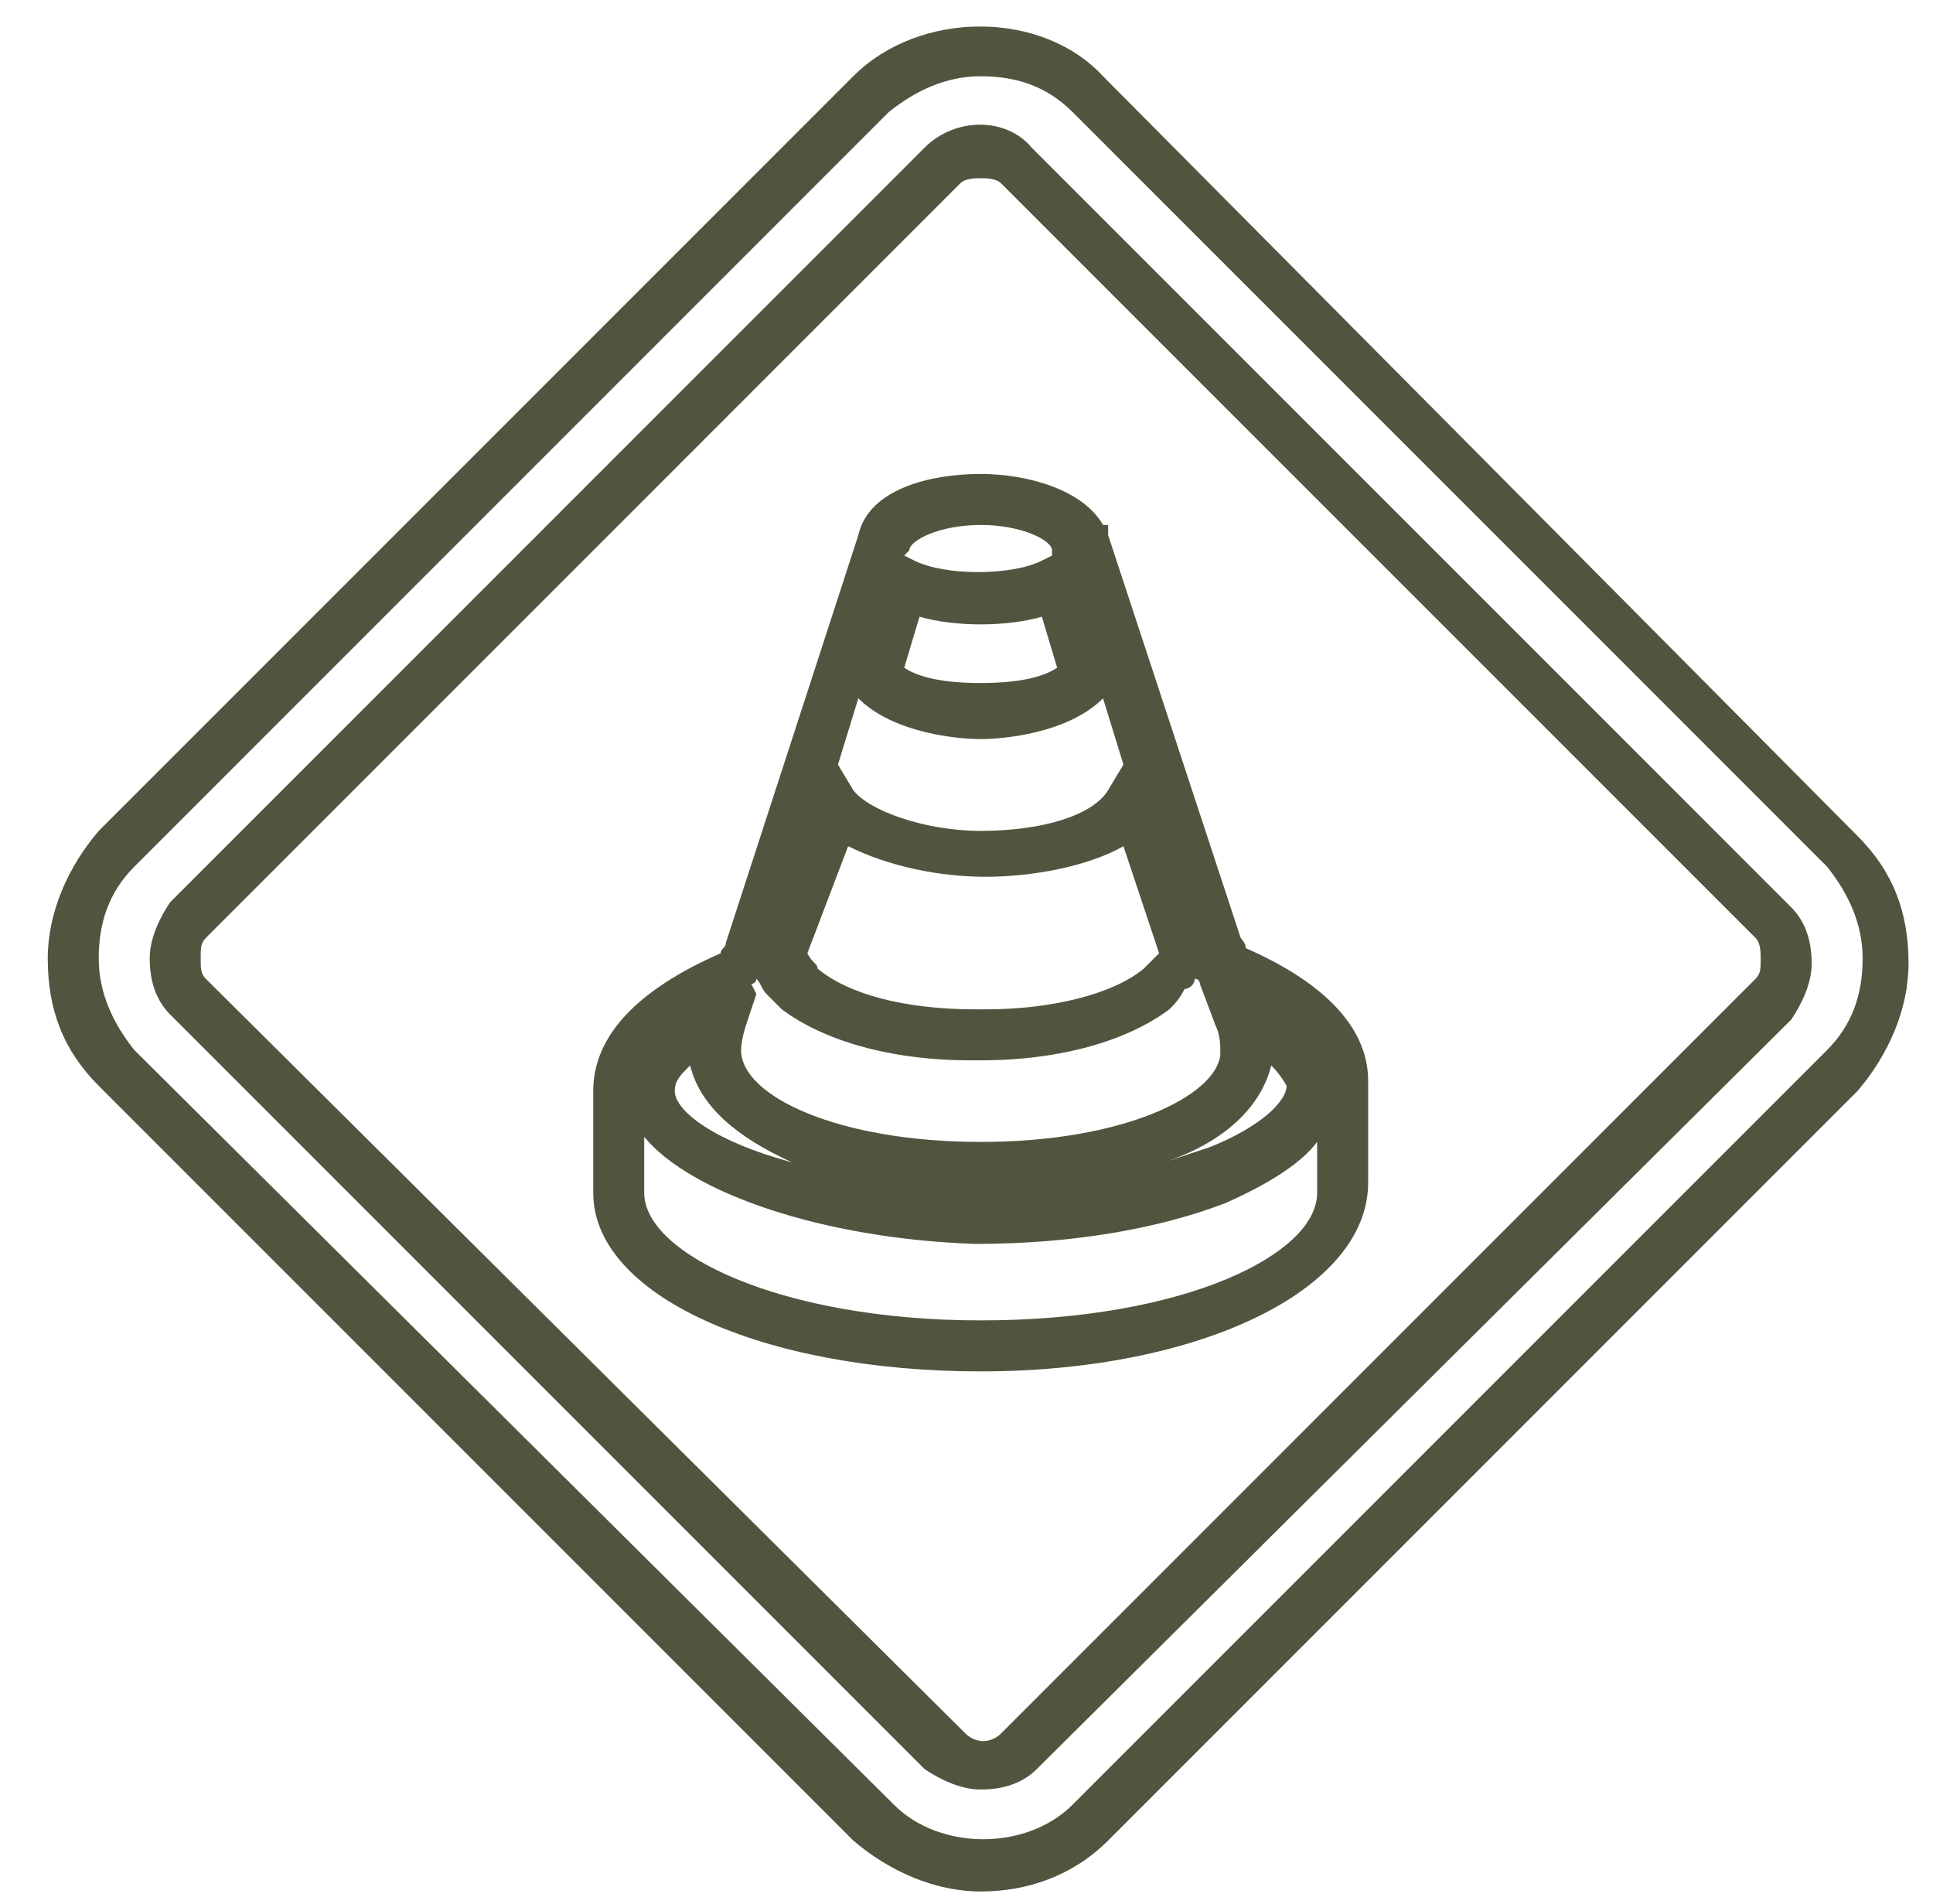
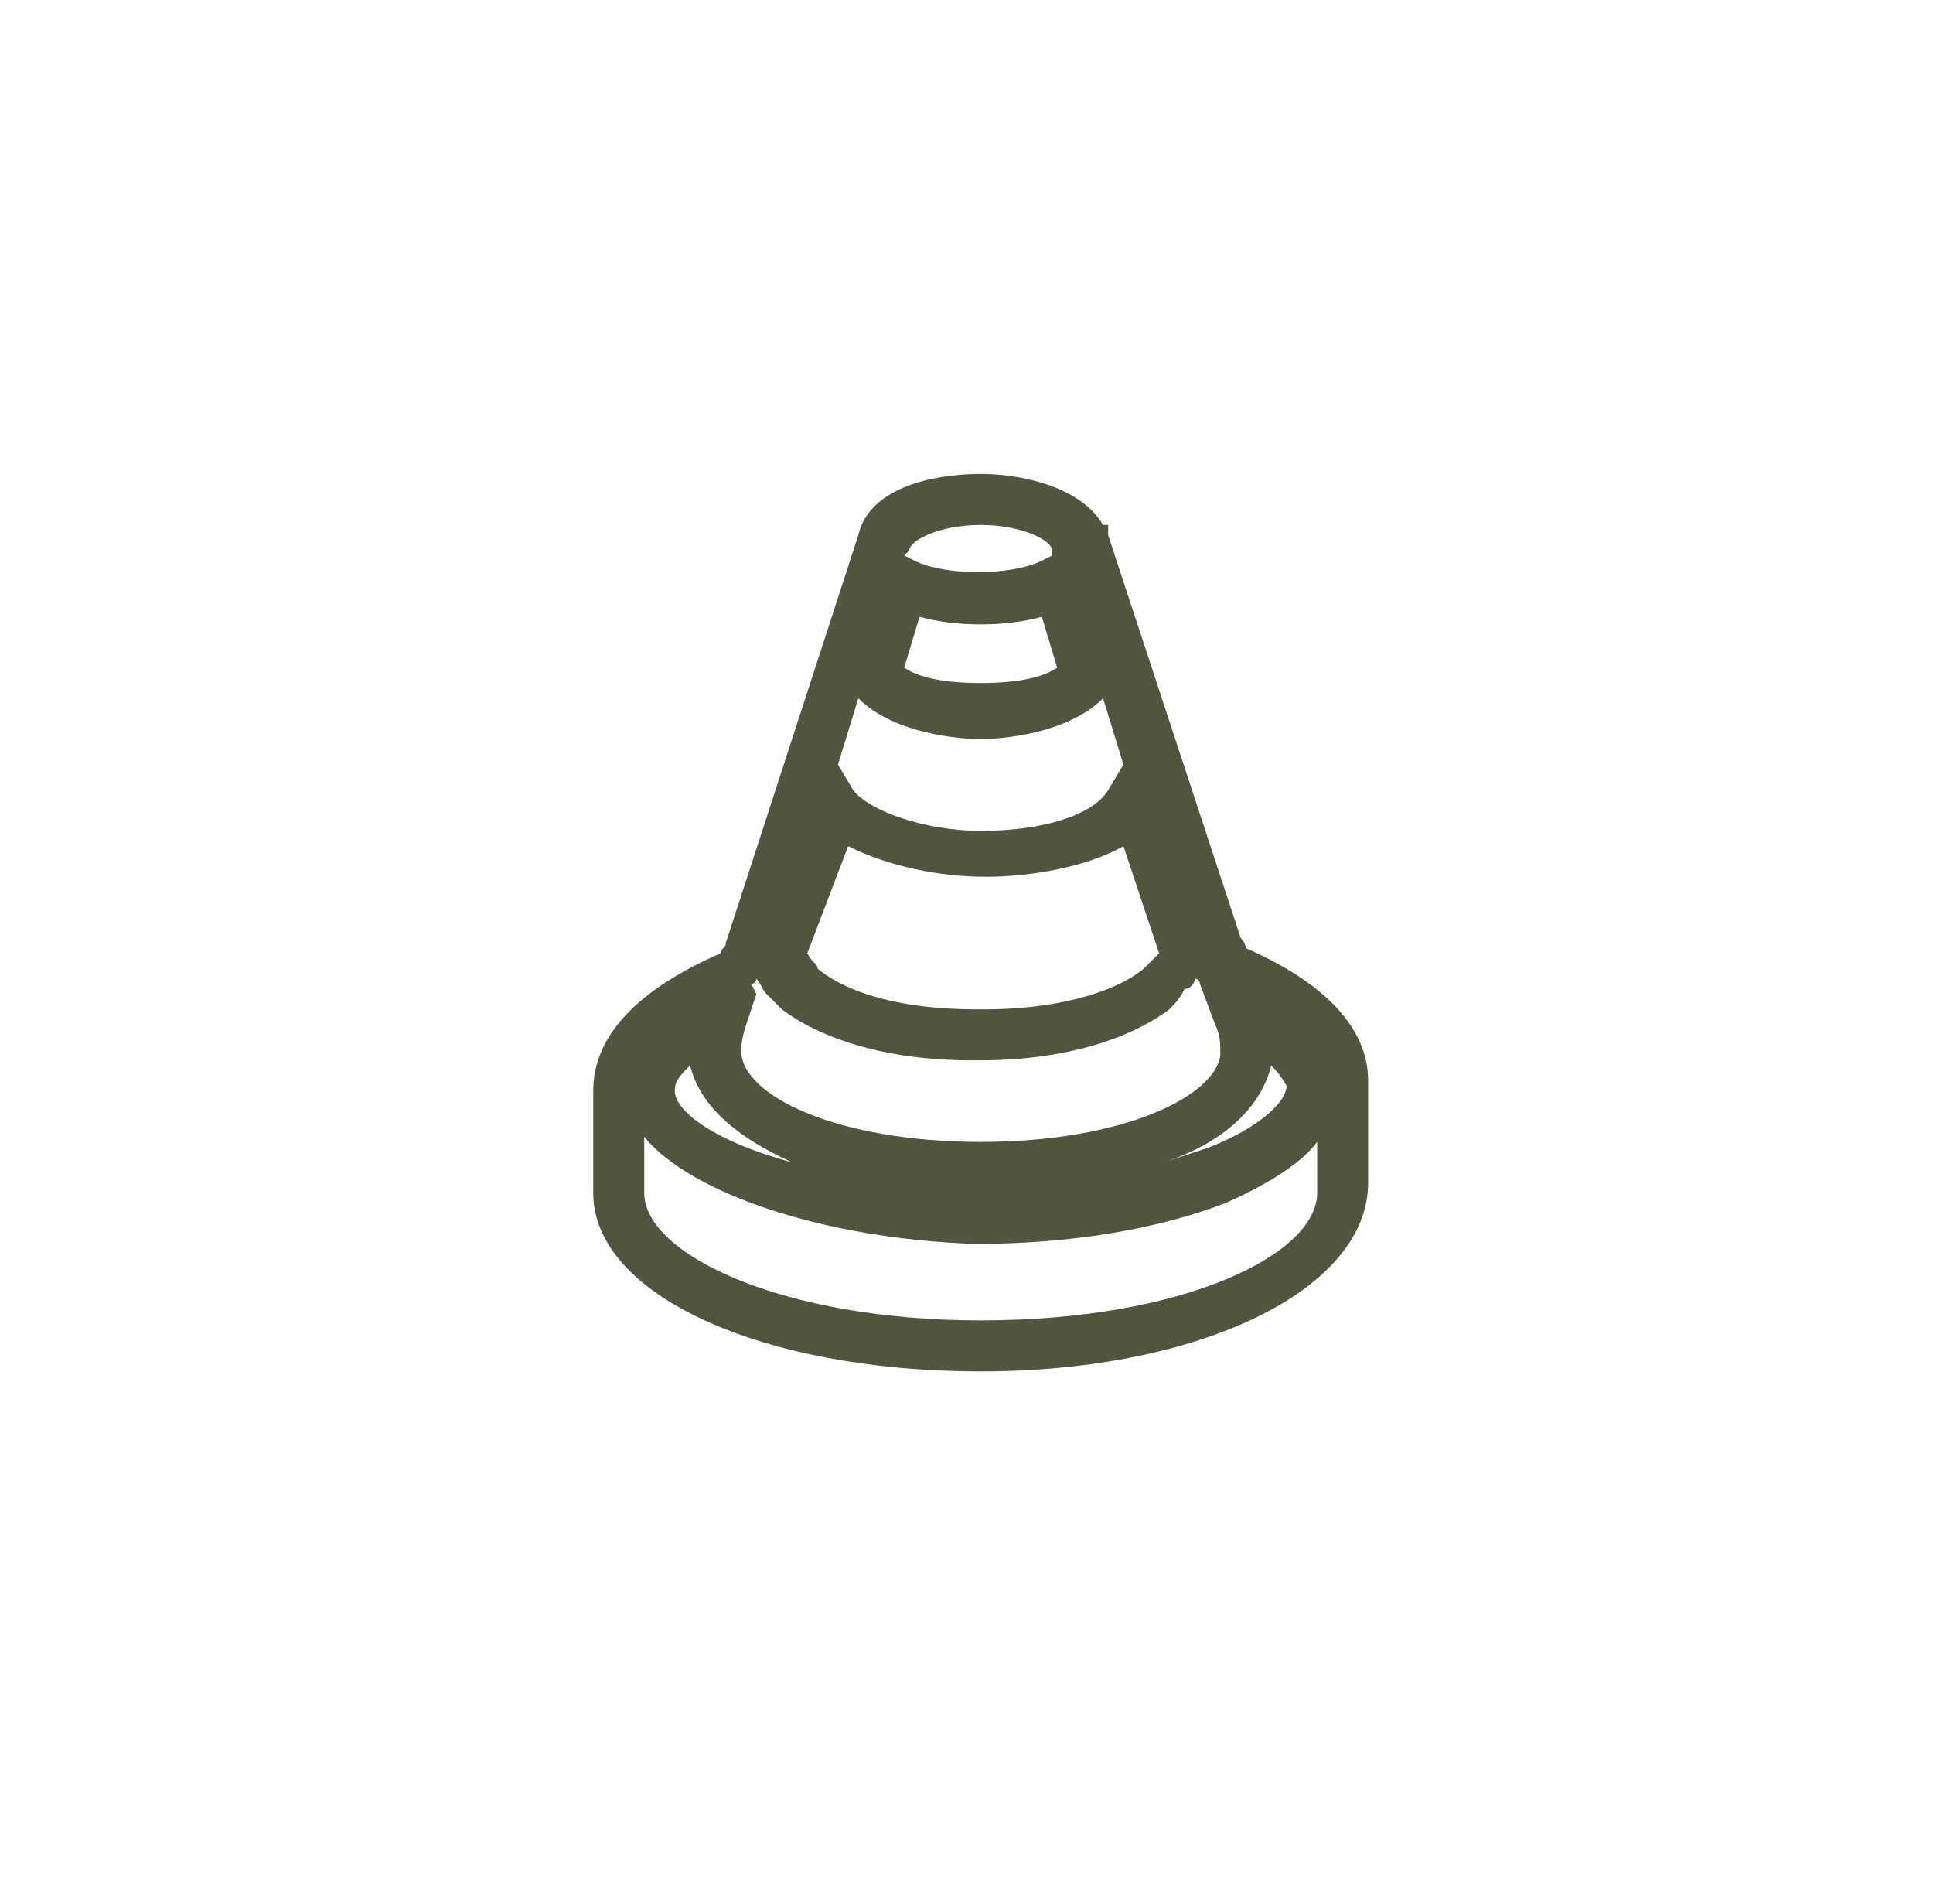
<svg xmlns="http://www.w3.org/2000/svg" version="1.1" id="Layer_1" x="0px" y="0px" width="650px" height="640px" viewBox="-25.5 80.5 650 640" enable-background="new -25.5 80.5 650 640" xml:space="preserve">
  <g>
    <g>
      <path fill="#50553F" d="M304.271,541.558c-73.714,0-130.286-25.715-130.286-60v-34.286c0-18.857,15.428-34.285,42.857-46.285    c0-1.715,1.714-1.715,1.714-3.43l44.571-137.143c3.429-15.428,24-20.571,41.143-20.571c15.429,0,34.285,5.143,41.143,17.143h1.715    v3.428L391.7,395.843c0,0,1.714,1.714,1.714,3.429c27.429,12,41.144,27.429,41.144,44.571v34.286    C434.557,514.129,377.985,541.558,304.271,541.558z M191.128,462.7v18.857c0,20.571,46.286,42.856,113.143,42.856    c68.571,0,113.143-22.285,113.143-42.856v-17.144c-5.143,6.857-15.429,13.715-30.857,20.571    c-22.285,8.572-51.428,13.715-84,13.715C251.128,496.985,206.557,481.558,191.128,462.7z M401.985,438.7    c-3.429,13.714-15.429,25.714-36,32.571c5.144-1.714,10.286-3.429,15.429-5.143c17.143-6.857,25.715-15.429,25.715-20.571    C407.129,445.558,405.414,442.129,401.985,438.7z M206.557,438.7c-3.429,3.429-5.143,5.143-5.143,8.571    c0,6.857,13.714,17.143,39.429,24C221.986,462.7,209.986,452.414,206.557,438.7z M228.843,414.7l-3.429,10.285    c-1.714,5.144-1.714,8.572-1.714,8.572c0,15.428,32.571,30.856,80.571,30.856s78.857-15.429,80.571-29.143v-1.714    c0-1.715,0-5.144-1.714-8.572l-5.144-13.714c0,0,0-1.715-1.714-1.715c0,1.715-1.715,3.43-3.429,3.43    c-1.714,3.428-3.429,5.143-5.143,6.856c-13.715,10.286-36,17.143-63.429,17.143h-3.429c-27.429,0-49.714-6.856-63.429-17.143    c-1.714-1.714-3.428-3.429-5.143-5.143s-1.714-3.429-3.429-5.144c0,0,0,1.715-1.714,1.715L228.843,414.7z M245.986,400.986    C245.986,400.986,247.7,400.986,245.986,400.986c1.714,3.428,3.428,3.428,3.428,5.143c10.286,8.571,29.143,13.714,53.143,13.714    h3.429c22.286,0,42.857-5.143,53.144-13.714c1.714-1.715,1.714-1.715,3.429-3.429l1.714-1.714l-12-36    c-12,6.857-30.857,10.286-46.286,10.286c-15.428,0-32.571-3.429-46.285-10.286L245.986,400.986z M256.271,337.557l5.143,8.571    c5.143,6.857,24,13.714,42.857,13.714c20.571,0,37.714-5.143,42.857-13.714l5.143-8.571l-6.857-22.286    c-12,12-34.285,13.714-41.143,13.714s-29.143-1.714-41.143-13.714L256.271,337.557z M278.557,304.986    c5.143,3.428,13.714,5.143,25.714,5.143s20.571-1.714,25.714-5.143l-5.143-17.143c-12,3.429-29.143,3.429-41.143,0    L278.557,304.986z M278.557,267.271l3.429,1.714c10.286,5.143,32.571,5.143,42.857,0l3.429-1.714v-1.714    c0-3.429-10.286-8.571-24-8.571c-13.714,0-24,5.143-24,8.571L278.557,267.271z" />
    </g>
    <g>
-       <path fill="#50553F" d="M304.271,716.414c-15.429,0-30.857-6.856-42.857-17.143L7.7,445.558c-12-12-17.143-25.715-17.143-42.857    c0-15.429,6.857-30.857,17.143-42.857l253.714-253.714c22.286-22.286,63.429-22.286,84,0l253.715,255.429    c12,12,17.143,25.714,17.143,42.857c0,15.429-6.857,30.857-17.143,42.857l-252,252C335.129,711.271,319.7,716.414,304.271,716.414    z M304.271,106.128c-12,0-22.286,5.143-30.857,12L19.7,371.843c-8.572,8.571-12,18.857-12,30.857s5.143,22.285,12,30.857    l255.428,253.714c15.429,15.429,44.572,15.429,60,0l253.714-253.714c8.571-8.572,12-18.857,12-30.857s-5.143-22.286-12-30.857    L335.129,118.128C326.557,109.557,316.271,106.128,304.271,106.128z M304.271,682.129c-6.857,0-13.714-3.429-18.857-6.857    L31.7,421.558c-5.143-5.144-6.857-12.001-6.857-18.857c0-6.857,3.429-13.714,6.857-18.857l253.714-253.714    c10.286-10.286,27.429-10.286,36,0l255.429,255.429c5.143,5.143,6.857,12,6.857,18.857s-3.429,13.715-6.857,18.857l-253.714,252    C317.985,680.414,311.129,682.129,304.271,682.129z M304.271,140.414c-1.715,0-5.143,0-6.857,1.714L43.7,395.843    c-1.714,1.714-1.714,3.429-1.714,6.857s0,5.143,1.714,6.856l255.429,253.715c3.428,3.429,8.571,3.429,12,0l253.714-253.715    c1.714-1.714,1.714-3.428,1.714-6.856c0-1.714,0-5.144-1.714-6.857L311.129,142.128    C309.414,140.414,305.985,140.414,304.271,140.414z" />
-     </g>
+       </g>
  </g>
</svg>